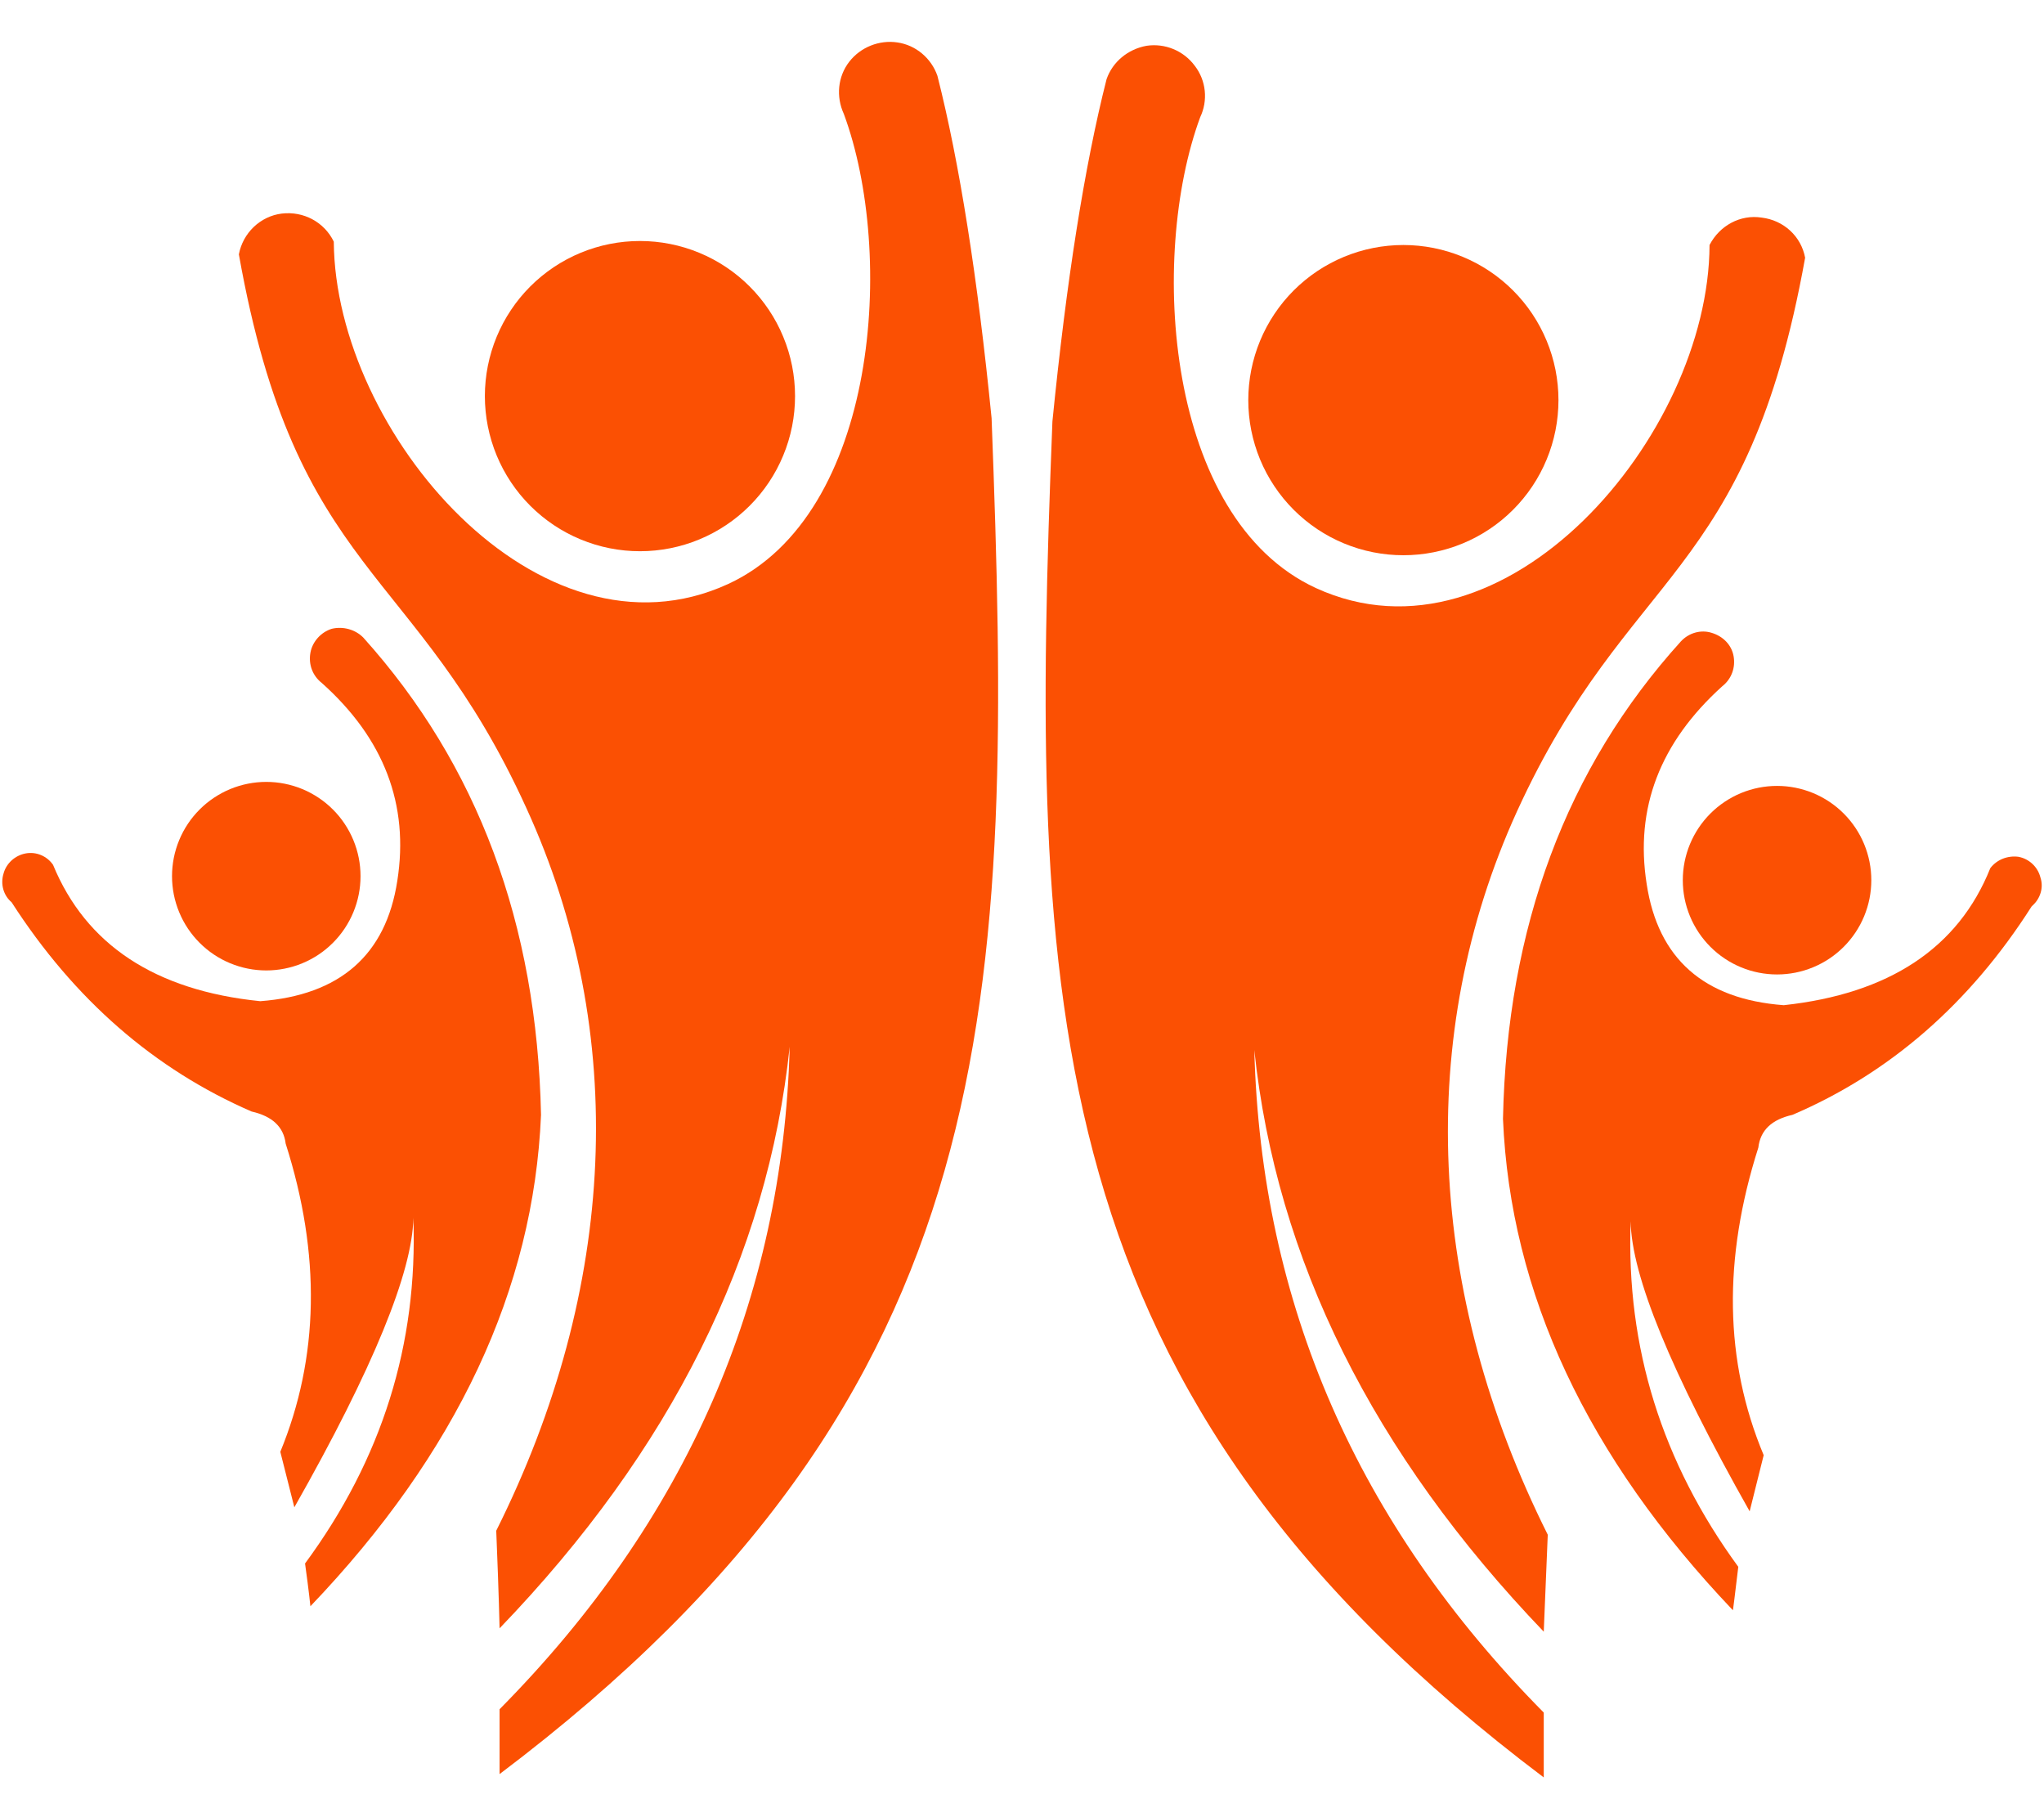
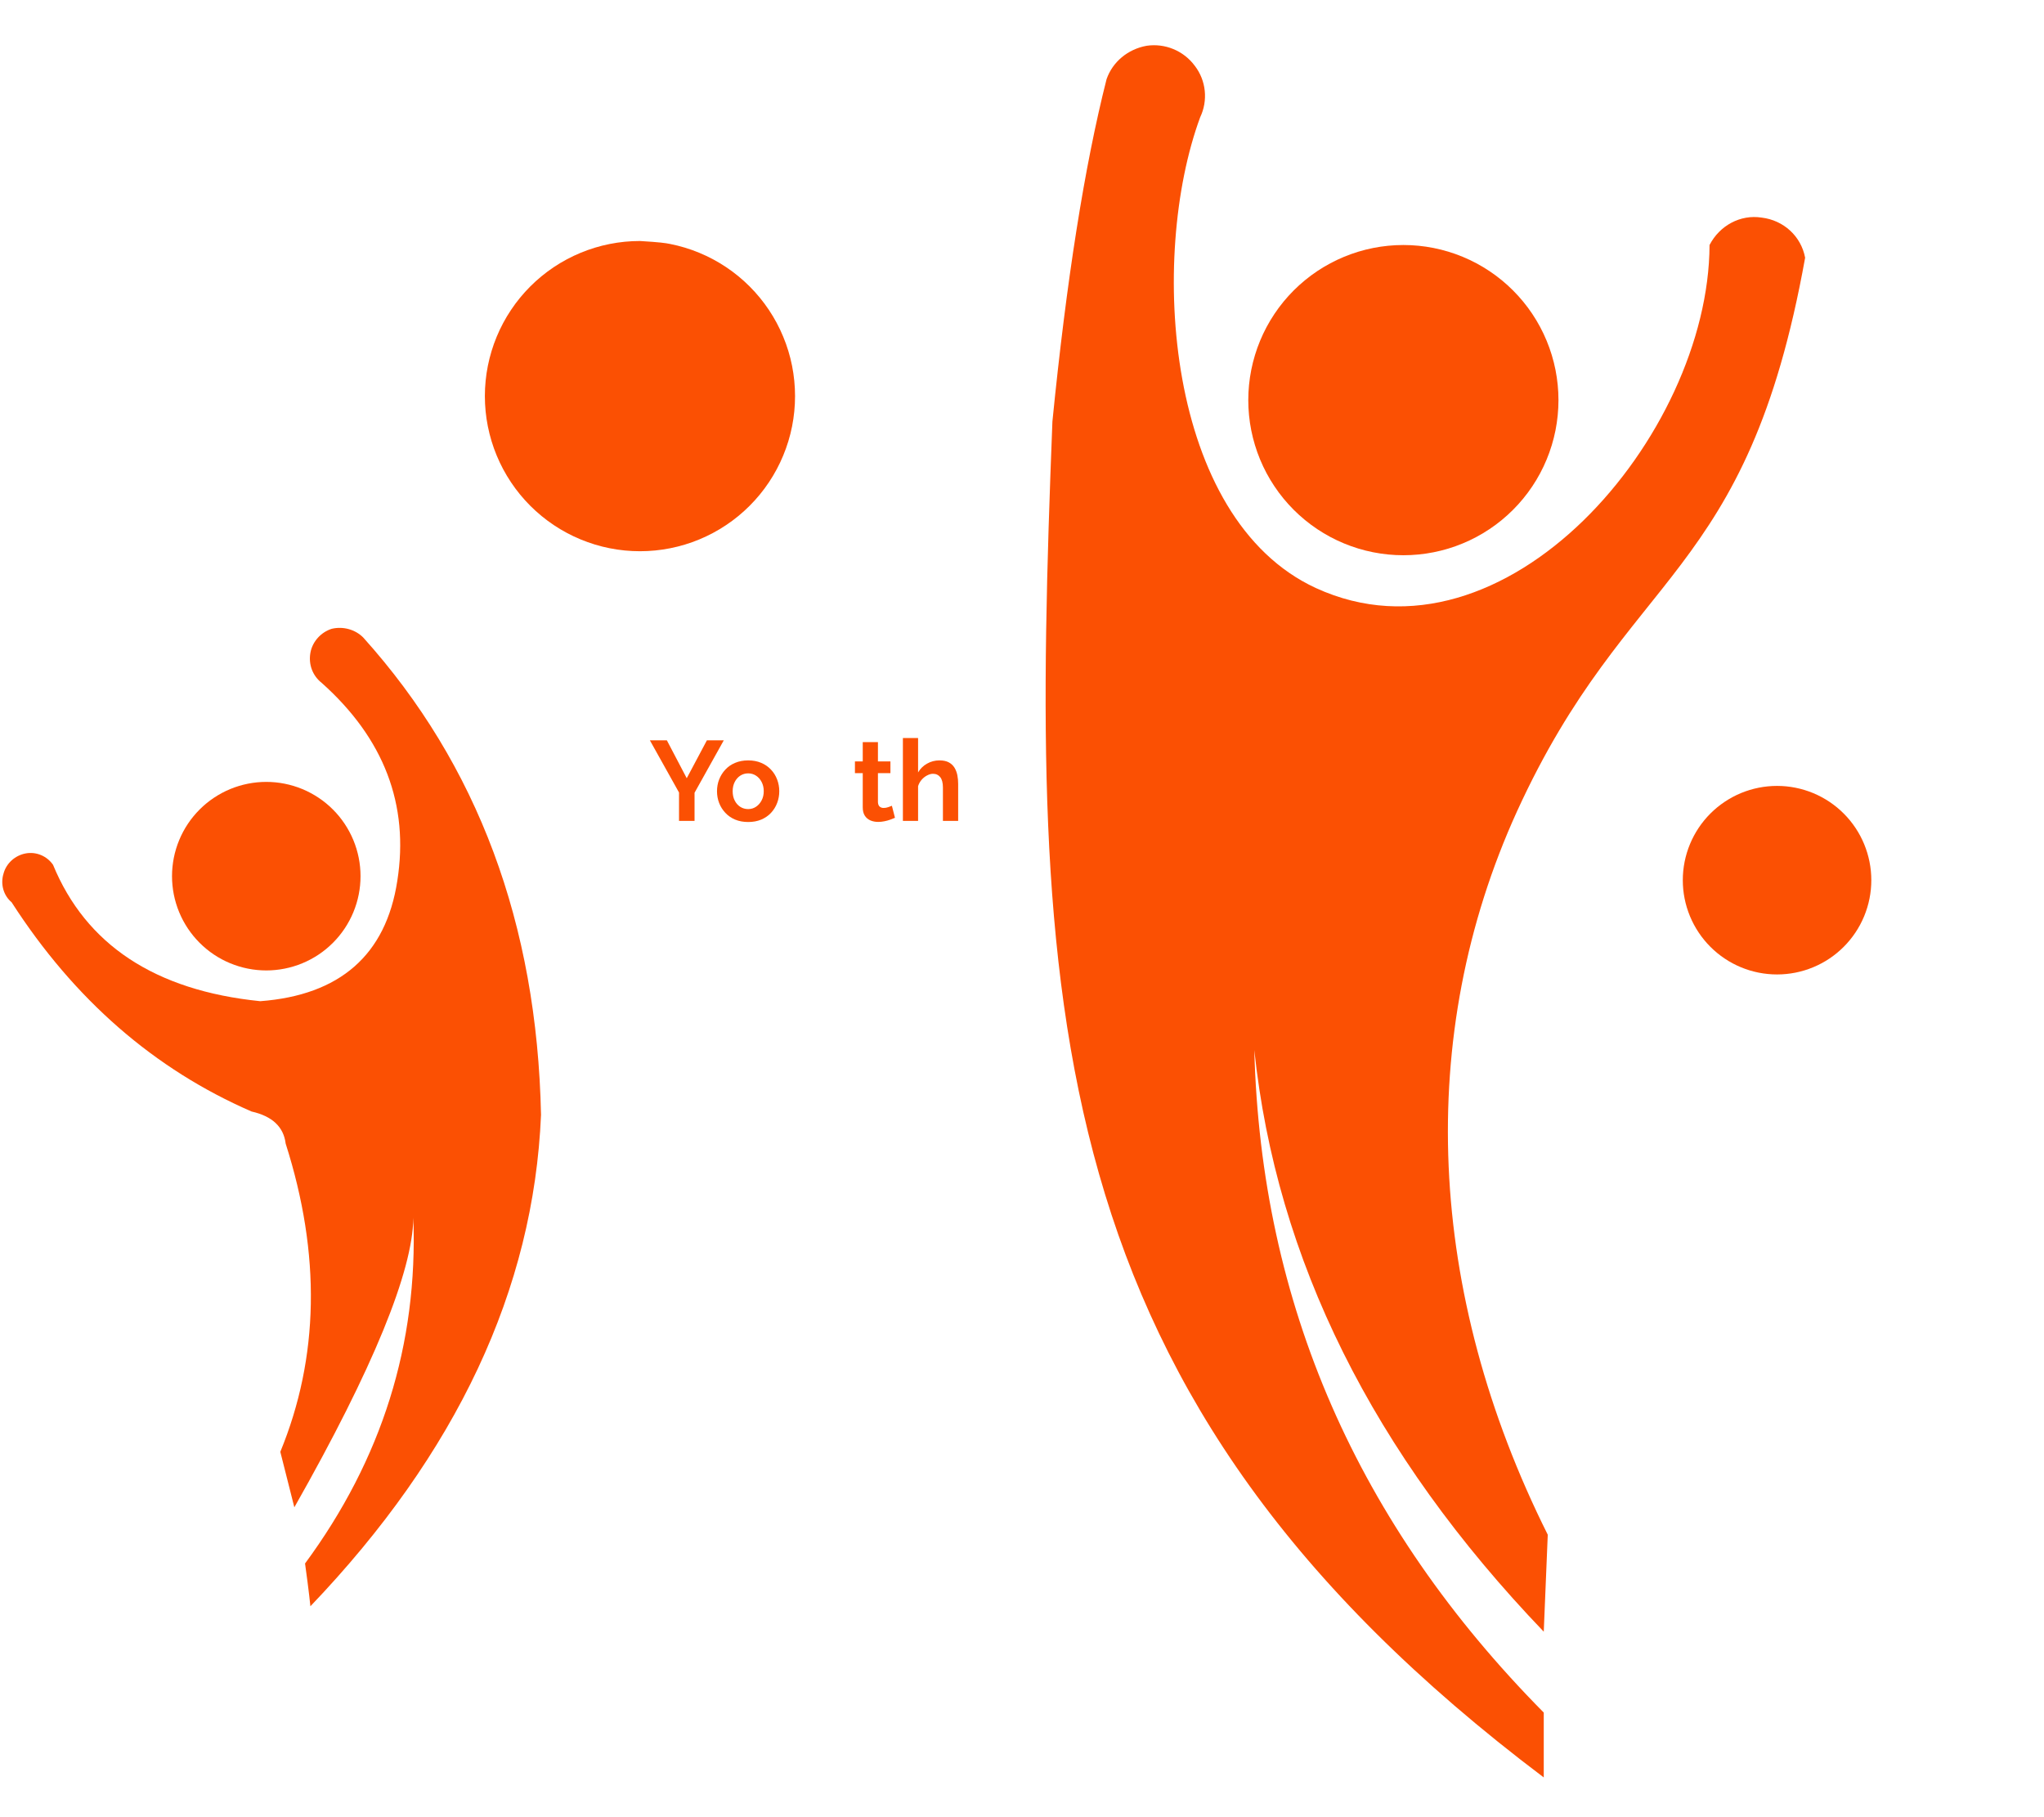
<svg xmlns="http://www.w3.org/2000/svg" width="900" zoomAndPan="magnify" viewBox="0 0 675 600" height="800" preserveAspectRatio="xMidYMid meet" version="1.0">
  <defs>
    <g />
    <clipPath id="db5e833b93">
      <path d="M 345 14 L 597 14 L 597 586.875 L 345 586.875 Z M 345 14 " clip-rule="nonzero" />
    </clipPath>
    <clipPath id="169758f81f">
      <path d="M 78 13.125 L 330 13.125 L 330 586 L 78 586 Z M 78 13.125 " clip-rule="nonzero" />
    </clipPath>
    <clipPath id="13454837c3">
      <path d="M 0.32 8 L 26 8 L 26 36 L 0.32 36 Z M 0.32 8 " clip-rule="nonzero" />
    </clipPath>
    <clipPath id="d1346ea05d">
      <rect x="0" width="105" y="0" height="45" />
    </clipPath>
  </defs>
  <rect x="-67.5" width="810" fill="#ffffff" y="-60" height="720" fill-opacity="1" />
  <rect x="-67.5" width="810" fill="#ffffff" y="-60" height="720" fill-opacity="1" />
  <g clip-path="url(#db5e833b93)">
    <path fill="#fb5003" d="M 414.215 346.691 C 416.422 430.359 448.211 503.207 509.801 565.461 C 509.801 565.461 509.801 572.746 509.801 586.875 C 342.027 460.379 340.039 331.238 347.543 139.18 C 352.18 92.598 358.141 54.848 365.426 26.148 C 367.414 20.41 372.488 16.215 378.672 15.113 C 384.633 14.23 390.812 16.656 394.566 21.734 C 398.32 26.59 398.98 33.215 396.332 38.734 C 379.332 84.871 384.852 171.188 434.523 194.148 C 496.996 222.844 564.328 143.812 564.551 80.898 C 567.859 74.496 574.703 70.742 581.77 71.848 C 589.055 72.73 594.793 78.027 596.117 85.094 C 576.91 191.938 537.84 187.305 500.973 267.879 C 467.195 342.055 471.168 426.824 511.125 506.738 C 510.242 528.152 509.801 538.75 509.801 538.75 C 453.289 479.809 421.5 415.789 414.215 346.691 Z M 414.215 346.691 " fill-opacity="1" fill-rule="evenodd" />
  </g>
  <path fill="#fb5003" d="M 514.66 132.113 C 514.66 133.789 514.574 135.465 514.41 137.133 C 514.246 138.805 514 140.461 513.676 142.105 C 513.348 143.75 512.941 145.375 512.453 146.98 C 511.965 148.586 511.402 150.164 510.758 151.715 C 510.117 153.262 509.402 154.777 508.609 156.258 C 507.82 157.734 506.957 159.172 506.027 160.566 C 505.094 161.961 504.098 163.309 503.031 164.605 C 501.969 165.902 500.844 167.141 499.656 168.328 C 498.473 169.516 497.23 170.641 495.934 171.703 C 494.637 172.77 493.293 173.766 491.895 174.699 C 490.5 175.629 489.066 176.492 487.586 177.281 C 486.105 178.074 484.59 178.789 483.043 179.43 C 481.492 180.074 479.914 180.637 478.309 181.125 C 476.703 181.609 475.078 182.02 473.434 182.344 C 471.789 182.672 470.133 182.918 468.461 183.082 C 466.793 183.246 465.121 183.328 463.441 183.328 C 461.766 183.328 460.09 183.246 458.422 183.082 C 456.754 182.918 455.098 182.672 453.449 182.344 C 451.805 182.02 450.18 181.609 448.574 181.125 C 446.969 180.637 445.395 180.074 443.844 179.43 C 442.293 178.789 440.777 178.074 439.301 177.281 C 437.82 176.492 436.383 175.629 434.988 174.699 C 433.594 173.766 432.25 172.77 430.953 171.703 C 429.656 170.641 428.414 169.516 427.227 168.328 C 426.043 167.141 424.918 165.902 423.852 164.605 C 422.789 163.309 421.789 161.961 420.859 160.566 C 419.926 159.172 419.066 157.734 418.273 156.258 C 417.484 154.777 416.766 153.262 416.125 151.715 C 415.484 150.164 414.918 148.586 414.434 146.98 C 413.945 145.375 413.539 143.75 413.211 142.105 C 412.883 140.461 412.637 138.805 412.473 137.133 C 412.309 135.465 412.227 133.789 412.227 132.113 C 412.227 130.438 412.309 128.762 412.473 127.094 C 412.637 125.426 412.883 123.766 413.211 122.121 C 413.539 120.477 413.945 118.852 414.434 117.246 C 414.918 115.641 415.484 114.062 416.125 112.516 C 416.766 110.965 417.484 109.449 418.273 107.969 C 419.066 106.492 419.926 105.055 420.859 103.66 C 421.789 102.266 422.789 100.918 423.852 99.621 C 424.918 98.324 426.043 97.086 427.227 95.898 C 428.414 94.711 429.656 93.586 430.953 92.523 C 432.246 91.461 433.594 90.461 434.988 89.527 C 436.383 88.598 437.82 87.734 439.301 86.945 C 440.777 86.156 442.293 85.438 443.844 84.797 C 445.395 84.156 446.969 83.59 448.574 83.102 C 450.18 82.617 451.805 82.211 453.449 81.883 C 455.098 81.555 456.754 81.309 458.422 81.145 C 460.09 80.98 461.766 80.898 463.441 80.898 C 465.121 80.898 466.793 80.98 468.461 81.145 C 470.133 81.309 471.789 81.555 473.434 81.883 C 475.078 82.211 476.703 82.617 478.309 83.102 C 479.914 83.59 481.492 84.156 483.043 84.797 C 484.59 85.438 486.105 86.156 487.586 86.945 C 489.066 87.734 490.5 88.598 491.895 89.527 C 493.293 90.461 494.637 91.461 495.934 92.523 C 497.23 93.586 498.473 94.711 499.656 95.898 C 500.844 97.086 501.969 98.324 503.031 99.621 C 504.098 100.918 505.094 102.266 506.027 103.66 C 506.957 105.055 507.82 106.492 508.609 107.969 C 509.402 109.449 510.117 110.965 510.758 112.516 C 511.402 114.062 511.965 115.641 512.453 117.246 C 512.941 118.852 513.348 120.477 513.676 122.121 C 514 123.766 514.246 125.426 514.41 127.094 C 514.574 128.762 514.66 130.438 514.66 132.113 Z M 514.66 132.113 " fill-opacity="1" fill-rule="nonzero" />
-   <path fill="#fb5003" d="M 538.5 403.203 C 536.953 444.926 548.875 482.898 574.043 517.336 C 572.938 526.828 572.277 531.684 572.277 531.684 C 524.152 481.133 498.766 427.047 496.336 369.43 C 497.66 306.07 517.309 253.531 555.059 211.809 C 557.707 208.938 561.68 207.832 565.211 208.938 C 568.965 210.043 571.836 212.91 572.496 216.664 C 573.16 220.418 571.836 224.168 568.742 226.598 C 548.215 245.141 539.824 266.777 543.797 291.941 C 547.551 316.445 562.562 329.914 589.055 331.898 C 623.711 328.148 646.672 313.137 657.27 286.645 C 659.477 283.773 663.008 282.449 666.539 282.891 C 670.07 283.555 672.941 286.203 673.824 289.734 C 674.93 293.047 673.824 296.801 670.953 299.227 C 650.426 331.457 623.934 354.418 591.922 368.105 C 585.082 369.648 581.328 373.18 580.664 378.922 C 568.965 415.566 569.406 449.344 582.43 480.469 C 579.34 492.832 577.797 499.012 577.797 499.012 C 551.746 452.875 538.723 421.086 538.5 403.203 Z M 538.5 403.203 " fill-opacity="1" fill-rule="evenodd" />
  <path fill="#fb5003" d="M 617.973 290.617 C 617.973 291.637 617.922 292.652 617.824 293.668 C 617.723 294.684 617.574 295.691 617.375 296.691 C 617.176 297.691 616.93 298.68 616.633 299.652 C 616.336 300.629 615.992 301.586 615.605 302.531 C 615.215 303.473 614.777 304.391 614.297 305.289 C 613.816 306.191 613.293 307.062 612.727 307.91 C 612.16 308.758 611.555 309.578 610.906 310.363 C 610.262 311.152 609.578 311.906 608.855 312.629 C 608.137 313.348 607.383 314.031 606.594 314.68 C 605.805 315.324 604.988 315.934 604.141 316.5 C 603.293 317.066 602.418 317.59 601.52 318.07 C 600.621 318.551 599.699 318.984 598.758 319.375 C 597.816 319.766 596.855 320.109 595.883 320.406 C 594.906 320.699 593.918 320.949 592.918 321.148 C 591.918 321.344 590.91 321.496 589.898 321.594 C 588.883 321.695 587.867 321.746 586.848 321.746 C 585.828 321.746 584.809 321.695 583.797 321.594 C 582.781 321.496 581.773 321.344 580.773 321.148 C 579.773 320.949 578.785 320.699 577.809 320.406 C 576.836 320.109 575.875 319.766 574.934 319.375 C 573.992 318.984 573.07 318.551 572.172 318.07 C 571.273 317.59 570.402 317.066 569.555 316.5 C 568.707 315.934 567.887 315.324 567.098 314.68 C 566.312 314.031 565.559 313.348 564.836 312.629 C 564.113 311.906 563.43 311.152 562.785 310.363 C 562.137 309.578 561.531 308.758 560.965 307.91 C 560.398 307.062 559.875 306.191 559.395 305.289 C 558.914 304.391 558.48 303.473 558.09 302.531 C 557.699 301.586 557.355 300.629 557.059 299.652 C 556.762 298.68 556.516 297.691 556.316 296.691 C 556.117 295.691 555.969 294.684 555.867 293.668 C 555.77 292.652 555.719 291.637 555.719 290.617 C 555.719 289.598 555.77 288.582 555.867 287.566 C 555.969 286.551 556.117 285.547 556.316 284.547 C 556.516 283.547 556.762 282.559 557.059 281.582 C 557.355 280.605 557.699 279.648 558.09 278.707 C 558.48 277.766 558.914 276.844 559.395 275.945 C 559.875 275.047 560.398 274.172 560.965 273.324 C 561.531 272.477 562.137 271.66 562.785 270.871 C 563.43 270.082 564.113 269.328 564.836 268.609 C 565.559 267.887 566.312 267.203 567.098 266.555 C 567.887 265.91 568.707 265.305 569.555 264.738 C 570.402 264.172 571.273 263.648 572.172 263.168 C 573.07 262.688 573.992 262.25 574.934 261.859 C 575.875 261.469 576.836 261.129 577.809 260.832 C 578.785 260.535 579.773 260.289 580.773 260.09 C 581.773 259.891 582.781 259.742 583.797 259.641 C 584.809 259.539 585.828 259.492 586.848 259.492 C 587.867 259.492 588.883 259.539 589.898 259.641 C 590.91 259.742 591.918 259.891 592.918 260.09 C 593.918 260.289 594.906 260.535 595.883 260.832 C 596.855 261.129 597.816 261.469 598.758 261.859 C 599.699 262.25 600.621 262.688 601.52 263.168 C 602.418 263.648 603.293 264.172 604.141 264.738 C 604.988 265.305 605.805 265.91 606.594 266.555 C 607.383 267.203 608.137 267.887 608.855 268.609 C 609.578 269.328 610.262 270.082 610.906 270.871 C 611.555 271.66 612.16 272.477 612.727 273.324 C 613.293 274.172 613.816 275.047 614.297 275.945 C 614.777 276.844 615.215 277.766 615.605 278.707 C 615.992 279.648 616.336 280.605 616.633 281.582 C 616.93 282.559 617.176 283.547 617.375 284.547 C 617.574 285.547 617.723 286.551 617.824 287.566 C 617.922 288.582 617.973 289.598 617.973 290.617 Z M 617.973 290.617 " fill-opacity="1" fill-rule="nonzero" />
  <g clip-path="url(#169758f81f)">
-     <path fill="#fb5003" d="M 260.785 345.586 C 258.578 429.031 226.57 502.105 164.977 564.359 C 164.977 564.359 164.977 571.422 164.977 585.77 C 332.973 459.055 334.742 330.133 327.457 138.074 C 322.82 91.492 316.859 53.746 309.574 25.047 C 307.586 19.305 302.512 14.891 296.328 14.008 C 290.367 13.125 284.188 15.555 280.434 20.41 C 276.68 25.266 276.02 31.891 278.668 37.629 C 295.668 83.547 290.148 169.863 240.477 192.82 C 178.004 221.52 110.672 142.711 110.23 79.793 C 107.141 73.391 100.297 69.641 93.012 70.523 C 85.945 71.406 80.207 76.926 78.883 83.988 C 97.867 190.613 137.16 186.199 173.809 266.777 C 207.805 340.949 203.832 425.5 163.875 505.414 C 164.758 526.828 164.977 537.645 164.977 537.645 C 221.711 478.703 253.5 414.684 260.785 345.586 Z M 260.785 345.586 " fill-opacity="1" fill-rule="evenodd" />
-   </g>
-   <path fill="#fb5003" d="M 262.551 130.789 C 262.551 132.465 262.469 134.141 262.305 135.809 C 262.141 137.477 261.895 139.137 261.57 140.781 C 261.242 142.426 260.836 144.051 260.348 145.656 C 259.859 147.262 259.297 148.84 258.652 150.387 C 258.012 151.938 257.297 153.453 256.504 154.934 C 255.715 156.41 254.852 157.848 253.922 159.242 C 252.988 160.637 251.992 161.984 250.926 163.281 C 249.863 164.578 248.738 165.816 247.551 167.004 C 246.367 168.191 245.125 169.316 243.828 170.379 C 242.531 171.445 241.184 172.441 239.789 173.375 C 238.395 174.305 236.961 175.168 235.48 175.957 C 234 176.75 232.484 177.465 230.938 178.105 C 229.387 178.75 227.809 179.312 226.203 179.801 C 224.598 180.285 222.973 180.695 221.328 181.02 C 219.684 181.348 218.027 181.594 216.355 181.758 C 214.688 181.922 213.016 182.004 211.336 182.004 C 209.66 182.004 207.984 181.922 206.316 181.758 C 204.648 181.594 202.988 181.348 201.344 181.02 C 199.699 180.695 198.074 180.285 196.469 179.801 C 194.863 179.312 193.285 178.75 191.738 178.105 C 190.188 177.465 188.672 176.75 187.195 175.957 C 185.715 175.168 184.277 174.305 182.883 173.375 C 181.488 172.441 180.141 171.445 178.848 170.379 C 177.551 169.316 176.309 168.191 175.121 167.004 C 173.938 165.816 172.809 164.578 171.746 163.281 C 170.684 161.984 169.684 160.637 168.754 159.242 C 167.82 157.848 166.961 156.41 166.168 154.934 C 165.379 153.453 164.66 151.938 164.02 150.387 C 163.379 148.84 162.812 147.262 162.328 145.656 C 161.84 144.051 161.434 142.426 161.105 140.781 C 160.777 139.137 160.531 137.477 160.367 135.809 C 160.203 134.141 160.121 132.465 160.121 130.789 C 160.121 129.113 160.203 127.438 160.367 125.77 C 160.531 124.102 160.777 122.441 161.105 120.797 C 161.434 119.152 161.84 117.527 162.328 115.922 C 162.812 114.316 163.379 112.738 164.02 111.191 C 164.66 109.641 165.379 108.125 166.168 106.645 C 166.961 105.168 167.82 103.73 168.754 102.336 C 169.684 100.941 170.684 99.594 171.746 98.297 C 172.809 97 173.938 95.762 175.121 94.574 C 176.309 93.387 177.551 92.262 178.848 91.199 C 180.141 90.133 181.488 89.137 182.883 88.203 C 184.277 87.273 185.715 86.41 187.195 85.621 C 188.672 84.828 190.188 84.113 191.738 83.473 C 193.285 82.828 194.863 82.266 196.469 81.777 C 198.074 81.293 199.699 80.883 201.344 80.559 C 202.988 80.23 204.648 79.984 206.316 79.82 C 207.984 79.656 209.66 79.574 211.336 79.574 C 213.016 79.574 214.688 79.656 216.355 79.82 C 218.027 79.984 219.684 80.23 221.328 80.559 C 222.973 80.883 224.598 81.293 226.203 81.777 C 227.809 82.266 229.387 82.828 230.938 83.473 C 232.484 84.113 234 84.828 235.48 85.621 C 236.961 86.41 238.395 87.273 239.789 88.203 C 241.184 89.137 242.531 90.133 243.828 91.199 C 245.125 92.262 246.367 93.387 247.551 94.574 C 248.738 95.762 249.863 97 250.926 98.297 C 251.992 99.594 252.988 100.941 253.922 102.336 C 254.852 103.73 255.715 105.168 256.504 106.645 C 257.297 108.125 258.012 109.641 258.652 111.191 C 259.297 112.738 259.859 114.316 260.348 115.922 C 260.836 117.527 261.242 119.152 261.57 120.797 C 261.895 122.441 262.141 124.102 262.305 125.77 C 262.469 127.438 262.551 129.113 262.551 130.789 Z M 262.551 130.789 " fill-opacity="1" fill-rule="nonzero" />
+     </g>
+   <path fill="#fb5003" d="M 262.551 130.789 C 262.551 132.465 262.469 134.141 262.305 135.809 C 262.141 137.477 261.895 139.137 261.57 140.781 C 261.242 142.426 260.836 144.051 260.348 145.656 C 259.859 147.262 259.297 148.84 258.652 150.387 C 258.012 151.938 257.297 153.453 256.504 154.934 C 255.715 156.41 254.852 157.848 253.922 159.242 C 252.988 160.637 251.992 161.984 250.926 163.281 C 249.863 164.578 248.738 165.816 247.551 167.004 C 246.367 168.191 245.125 169.316 243.828 170.379 C 242.531 171.445 241.184 172.441 239.789 173.375 C 238.395 174.305 236.961 175.168 235.48 175.957 C 234 176.75 232.484 177.465 230.938 178.105 C 229.387 178.75 227.809 179.312 226.203 179.801 C 224.598 180.285 222.973 180.695 221.328 181.02 C 219.684 181.348 218.027 181.594 216.355 181.758 C 214.688 181.922 213.016 182.004 211.336 182.004 C 209.66 182.004 207.984 181.922 206.316 181.758 C 204.648 181.594 202.988 181.348 201.344 181.02 C 199.699 180.695 198.074 180.285 196.469 179.801 C 194.863 179.312 193.285 178.75 191.738 178.105 C 190.188 177.465 188.672 176.75 187.195 175.957 C 185.715 175.168 184.277 174.305 182.883 173.375 C 181.488 172.441 180.141 171.445 178.848 170.379 C 177.551 169.316 176.309 168.191 175.121 167.004 C 173.938 165.816 172.809 164.578 171.746 163.281 C 170.684 161.984 169.684 160.637 168.754 159.242 C 167.82 157.848 166.961 156.41 166.168 154.934 C 165.379 153.453 164.66 151.938 164.02 150.387 C 163.379 148.84 162.812 147.262 162.328 145.656 C 161.84 144.051 161.434 142.426 161.105 140.781 C 160.777 139.137 160.531 137.477 160.367 135.809 C 160.203 134.141 160.121 132.465 160.121 130.789 C 160.121 129.113 160.203 127.438 160.367 125.77 C 160.531 124.102 160.777 122.441 161.105 120.797 C 161.434 119.152 161.84 117.527 162.328 115.922 C 162.812 114.316 163.379 112.738 164.02 111.191 C 164.66 109.641 165.379 108.125 166.168 106.645 C 166.961 105.168 167.82 103.73 168.754 102.336 C 169.684 100.941 170.684 99.594 171.746 98.297 C 172.809 97 173.938 95.762 175.121 94.574 C 176.309 93.387 177.551 92.262 178.848 91.199 C 180.141 90.133 181.488 89.137 182.883 88.203 C 184.277 87.273 185.715 86.41 187.195 85.621 C 188.672 84.828 190.188 84.113 191.738 83.473 C 193.285 82.828 194.863 82.266 196.469 81.777 C 198.074 81.293 199.699 80.883 201.344 80.559 C 202.988 80.23 204.648 79.984 206.316 79.82 C 207.984 79.656 209.66 79.574 211.336 79.574 C 218.027 79.984 219.684 80.23 221.328 80.559 C 222.973 80.883 224.598 81.293 226.203 81.777 C 227.809 82.266 229.387 82.828 230.938 83.473 C 232.484 84.113 234 84.828 235.48 85.621 C 236.961 86.41 238.395 87.273 239.789 88.203 C 241.184 89.137 242.531 90.133 243.828 91.199 C 245.125 92.262 246.367 93.387 247.551 94.574 C 248.738 95.762 249.863 97 250.926 98.297 C 251.992 99.594 252.988 100.941 253.922 102.336 C 254.852 103.73 255.715 105.168 256.504 106.645 C 257.297 108.125 258.012 109.641 258.652 111.191 C 259.297 112.738 259.859 114.316 260.348 115.922 C 260.836 117.527 261.242 119.152 261.57 120.797 C 261.895 122.441 262.141 124.102 262.305 125.77 C 262.469 127.438 262.551 129.113 262.551 130.789 Z M 262.551 130.789 " fill-opacity="1" fill-rule="nonzero" />
  <path fill="#fb5003" d="M 136.5 402.102 C 138.047 443.824 126.125 481.793 100.738 516.234 C 102.062 525.727 102.504 530.359 102.504 530.359 C 150.848 479.809 176.234 425.723 178.664 368.105 C 177.34 304.969 157.691 252.426 119.941 210.484 C 117.293 207.832 113.32 206.73 109.566 207.613 C 106.035 208.715 103.164 211.809 102.504 215.559 C 101.84 219.312 103.164 223.066 106.258 225.496 C 126.785 243.816 135.176 265.672 131.203 290.84 C 127.449 315.344 112.215 328.59 85.945 330.574 C 51.066 327.043 28.328 311.809 17.512 285.539 C 15.523 282.672 11.992 281.125 8.461 281.789 C 4.93 282.449 2.059 285.098 1.176 288.41 C 0.07 291.941 1.176 295.695 3.824 297.902 C 24.574 330.133 51.066 353.094 83.078 367 C 89.918 368.547 93.672 372.078 94.336 377.598 C 106.035 414.242 105.371 448.238 92.57 479.367 C 95.66 491.508 97.203 497.688 97.203 497.688 C 123.254 451.77 136.277 419.762 136.5 402.102 Z M 136.5 402.102 " fill-opacity="1" fill-rule="evenodd" />
  <path fill="#fb5003" d="M 119.059 289.293 C 119.059 290.312 119.012 291.328 118.91 292.344 C 118.809 293.359 118.66 294.367 118.461 295.367 C 118.262 296.367 118.016 297.352 117.719 298.328 C 117.422 299.305 117.082 300.262 116.691 301.203 C 116.301 302.148 115.863 303.066 115.383 303.965 C 114.902 304.867 114.379 305.738 113.812 306.586 C 113.246 307.434 112.641 308.25 111.996 309.039 C 111.348 309.828 110.664 310.582 109.941 311.305 C 109.223 312.023 108.469 312.707 107.68 313.355 C 106.891 314 106.074 314.609 105.227 315.176 C 104.379 315.742 103.504 316.266 102.605 316.746 C 101.707 317.227 100.785 317.66 99.844 318.051 C 98.902 318.441 97.945 318.785 96.969 319.078 C 95.992 319.375 95.004 319.625 94.004 319.82 C 93.004 320.02 92 320.172 90.984 320.27 C 89.969 320.371 88.953 320.422 87.934 320.422 C 86.914 320.422 85.898 320.371 84.883 320.27 C 83.867 320.172 82.859 320.02 81.859 319.82 C 80.859 319.625 79.871 319.375 78.898 319.078 C 77.922 318.785 76.965 318.441 76.02 318.051 C 75.078 317.66 74.16 317.227 73.262 316.746 C 72.359 316.266 71.488 315.742 70.641 315.176 C 69.793 314.609 68.973 314 68.188 313.355 C 67.398 312.707 66.645 312.023 65.922 311.305 C 65.203 310.582 64.52 309.828 63.871 309.039 C 63.227 308.25 62.617 307.434 62.051 306.586 C 61.484 305.738 60.961 304.867 60.48 303.965 C 60 303.066 59.566 302.148 59.176 301.203 C 58.785 300.262 58.441 299.305 58.148 298.328 C 57.852 297.352 57.602 296.367 57.402 295.367 C 57.207 294.367 57.055 293.359 56.957 292.344 C 56.855 291.328 56.805 290.312 56.805 289.293 C 56.805 288.273 56.855 287.258 56.957 286.242 C 57.055 285.227 57.207 284.219 57.402 283.219 C 57.602 282.223 57.852 281.234 58.148 280.258 C 58.441 279.281 58.785 278.324 59.176 277.383 C 59.566 276.441 60 275.52 60.48 274.621 C 60.961 273.723 61.484 272.848 62.051 272 C 62.617 271.152 63.227 270.336 63.871 269.547 C 64.52 268.758 65.203 268.004 65.922 267.285 C 66.645 266.562 67.398 265.879 68.188 265.23 C 68.973 264.586 69.793 263.98 70.641 263.414 C 71.488 262.848 72.359 262.324 73.262 261.844 C 74.16 261.359 75.078 260.926 76.02 260.535 C 76.965 260.145 77.922 259.801 78.898 259.508 C 79.871 259.211 80.859 258.965 81.859 258.766 C 82.859 258.566 83.867 258.418 84.883 258.316 C 85.898 258.215 86.914 258.168 87.934 258.168 C 88.953 258.168 89.969 258.215 90.984 258.316 C 92 258.418 93.004 258.566 94.004 258.766 C 95.004 258.965 95.992 259.211 96.969 259.508 C 97.945 259.801 98.902 260.145 99.844 260.535 C 100.785 260.926 101.707 261.359 102.605 261.844 C 103.504 262.324 104.379 262.848 105.227 263.414 C 106.074 263.98 106.891 264.586 107.68 265.23 C 108.469 265.879 109.223 266.562 109.941 267.285 C 110.664 268.004 111.348 268.758 111.996 269.547 C 112.641 270.336 113.246 271.152 113.812 272 C 114.379 272.848 114.902 273.723 115.383 274.621 C 115.863 275.52 116.301 276.441 116.691 277.383 C 117.082 278.324 117.422 279.281 117.719 280.258 C 118.016 281.234 118.262 282.223 118.461 283.219 C 118.66 284.219 118.809 285.227 118.91 286.242 C 119.012 287.258 119.059 288.273 119.059 289.293 Z M 119.059 289.293 " fill-opacity="1" fill-rule="nonzero" />
  <g transform="matrix(1, 0, 0, 1, 214, 236)">
    <g clip-path="url(#d1346ea05d)">
      <g clip-path="url(#13454837c3)">
        <g fill="#fb5003" fill-opacity="1">
          <g transform="translate(0.457, 35.037)">
            <g>
              <path d="M 5.766 -26.594 L 12.328 -14.078 L 18.984 -26.594 L 24.562 -26.594 L 14.906 -9.281 L 14.906 0 L 9.781 0 L 9.781 -9.359 L 0.156 -26.594 Z M 5.766 -26.594 " />
            </g>
          </g>
        </g>
      </g>
      <g fill="#fb5003" fill-opacity="1">
        <g transform="translate(21.732, 35.037)">
          <g>
            <path d="M 11.344 0.375 C 9.75 0.375 8.312 0.109 7.031 -0.422 C 5.758 -0.961 4.68 -1.707 3.797 -2.656 C 2.91 -3.602 2.227 -4.688 1.75 -5.906 C 1.281 -7.133 1.047 -8.426 1.047 -9.781 C 1.047 -11.145 1.281 -12.438 1.75 -13.656 C 2.227 -14.883 2.91 -15.973 3.797 -16.922 C 4.68 -17.879 5.758 -18.625 7.031 -19.156 C 8.312 -19.695 9.75 -19.969 11.344 -19.969 C 12.945 -19.969 14.379 -19.695 15.641 -19.156 C 16.898 -18.625 17.977 -17.879 18.875 -16.922 C 19.77 -15.973 20.445 -14.883 20.906 -13.656 C 21.375 -12.438 21.609 -11.145 21.609 -9.781 C 21.609 -8.426 21.375 -7.133 20.906 -5.906 C 20.445 -4.688 19.773 -3.602 18.891 -2.656 C 18.004 -1.707 16.926 -0.961 15.656 -0.422 C 14.383 0.109 12.945 0.375 11.344 0.375 Z M 6.219 -9.781 C 6.219 -8.625 6.441 -7.602 6.891 -6.719 C 7.336 -5.832 7.945 -5.141 8.719 -4.641 C 9.5 -4.141 10.375 -3.891 11.344 -3.891 C 12.289 -3.891 13.148 -4.145 13.922 -4.656 C 14.703 -5.176 15.32 -5.879 15.781 -6.766 C 16.25 -7.648 16.484 -8.664 16.484 -9.812 C 16.484 -10.938 16.25 -11.945 15.781 -12.844 C 15.32 -13.738 14.703 -14.438 13.922 -14.938 C 13.148 -15.438 12.289 -15.688 11.344 -15.688 C 10.375 -15.688 9.5 -15.43 8.719 -14.922 C 7.945 -14.41 7.336 -13.711 6.891 -12.828 C 6.441 -11.941 6.219 -10.926 6.219 -9.781 Z M 6.219 -9.781 " />
          </g>
        </g>
      </g>
      <g fill="#fb5003" fill-opacity="1">
        <g transform="translate(44.43, 35.037)">
          <g>
-             <path d="M 2.094 -7.344 L 2.094 -19.625 L 7.109 -19.625 L 7.109 -8.422 C 7.109 -6.93 7.383 -5.801 7.938 -5.031 C 8.488 -4.27 9.301 -3.891 10.375 -3.891 C 11.02 -3.891 11.66 -4.02 12.297 -4.281 C 12.941 -4.551 13.531 -4.945 14.062 -5.469 C 14.602 -5.988 15.062 -6.648 15.438 -7.453 L 15.438 -19.625 L 20.453 -19.625 L 20.453 -5.625 C 20.453 -5.094 20.547 -4.711 20.734 -4.484 C 20.922 -4.266 21.223 -4.129 21.641 -4.078 L 21.641 0 C 21.148 0.07 20.734 0.125 20.391 0.156 C 20.055 0.195 19.75 0.219 19.469 0.219 C 18.57 0.219 17.844 0.016 17.281 -0.391 C 16.719 -0.805 16.391 -1.375 16.297 -2.094 L 16.188 -3.672 C 15.312 -2.348 14.188 -1.344 12.812 -0.656 C 11.438 0.031 9.926 0.375 8.281 0.375 C 6.258 0.375 4.723 -0.281 3.672 -1.594 C 2.617 -2.906 2.094 -4.82 2.094 -7.344 Z M 2.094 -7.344 " />
-           </g>
+             </g>
        </g>
      </g>
      <g fill="#fb5003" fill-opacity="1">
        <g transform="translate(67.503, 35.037)">
          <g>
            <path d="M 14.047 -1.016 C 13.617 -0.836 13.102 -0.633 12.5 -0.406 C 11.906 -0.188 11.266 -0.008 10.578 0.125 C 9.891 0.27 9.195 0.344 8.5 0.344 C 7.57 0.344 6.723 0.18 5.953 -0.141 C 5.18 -0.473 4.562 -0.992 4.094 -1.703 C 3.633 -2.41 3.406 -3.344 3.406 -4.5 L 3.406 -15.766 L 0.828 -15.766 L 0.828 -19.625 L 3.406 -19.625 L 3.406 -26 L 8.422 -26 L 8.422 -19.625 L 12.547 -19.625 L 12.547 -15.766 L 8.422 -15.766 L 8.422 -6.188 C 8.453 -5.508 8.641 -5.02 8.984 -4.719 C 9.336 -4.414 9.773 -4.266 10.297 -4.266 C 10.828 -4.266 11.336 -4.352 11.828 -4.531 C 12.328 -4.707 12.727 -4.859 13.031 -4.984 Z M 14.047 -1.016 " />
          </g>
        </g>
      </g>
      <g fill="#fb5003" fill-opacity="1">
        <g transform="translate(81.887, 35.037)">
          <g>
            <path d="M 20.531 0 L 15.5 0 L 15.5 -11.016 C 15.5 -12.535 15.207 -13.672 14.625 -14.422 C 14.039 -15.172 13.234 -15.547 12.203 -15.547 C 11.609 -15.547 10.973 -15.367 10.297 -15.016 C 9.617 -14.672 9.008 -14.191 8.469 -13.578 C 7.938 -12.961 7.547 -12.254 7.297 -11.453 L 7.297 0 L 2.281 0 L 2.281 -27.344 L 7.297 -27.344 L 7.297 -16 C 8.023 -17.238 9.016 -18.207 10.266 -18.906 C 11.516 -19.613 12.875 -19.969 14.344 -19.969 C 15.613 -19.969 16.648 -19.75 17.453 -19.312 C 18.254 -18.875 18.879 -18.285 19.328 -17.547 C 19.773 -16.805 20.086 -15.977 20.266 -15.062 C 20.441 -14.156 20.531 -13.219 20.531 -12.25 Z M 20.531 0 " />
          </g>
        </g>
      </g>
    </g>
  </g>
</svg>